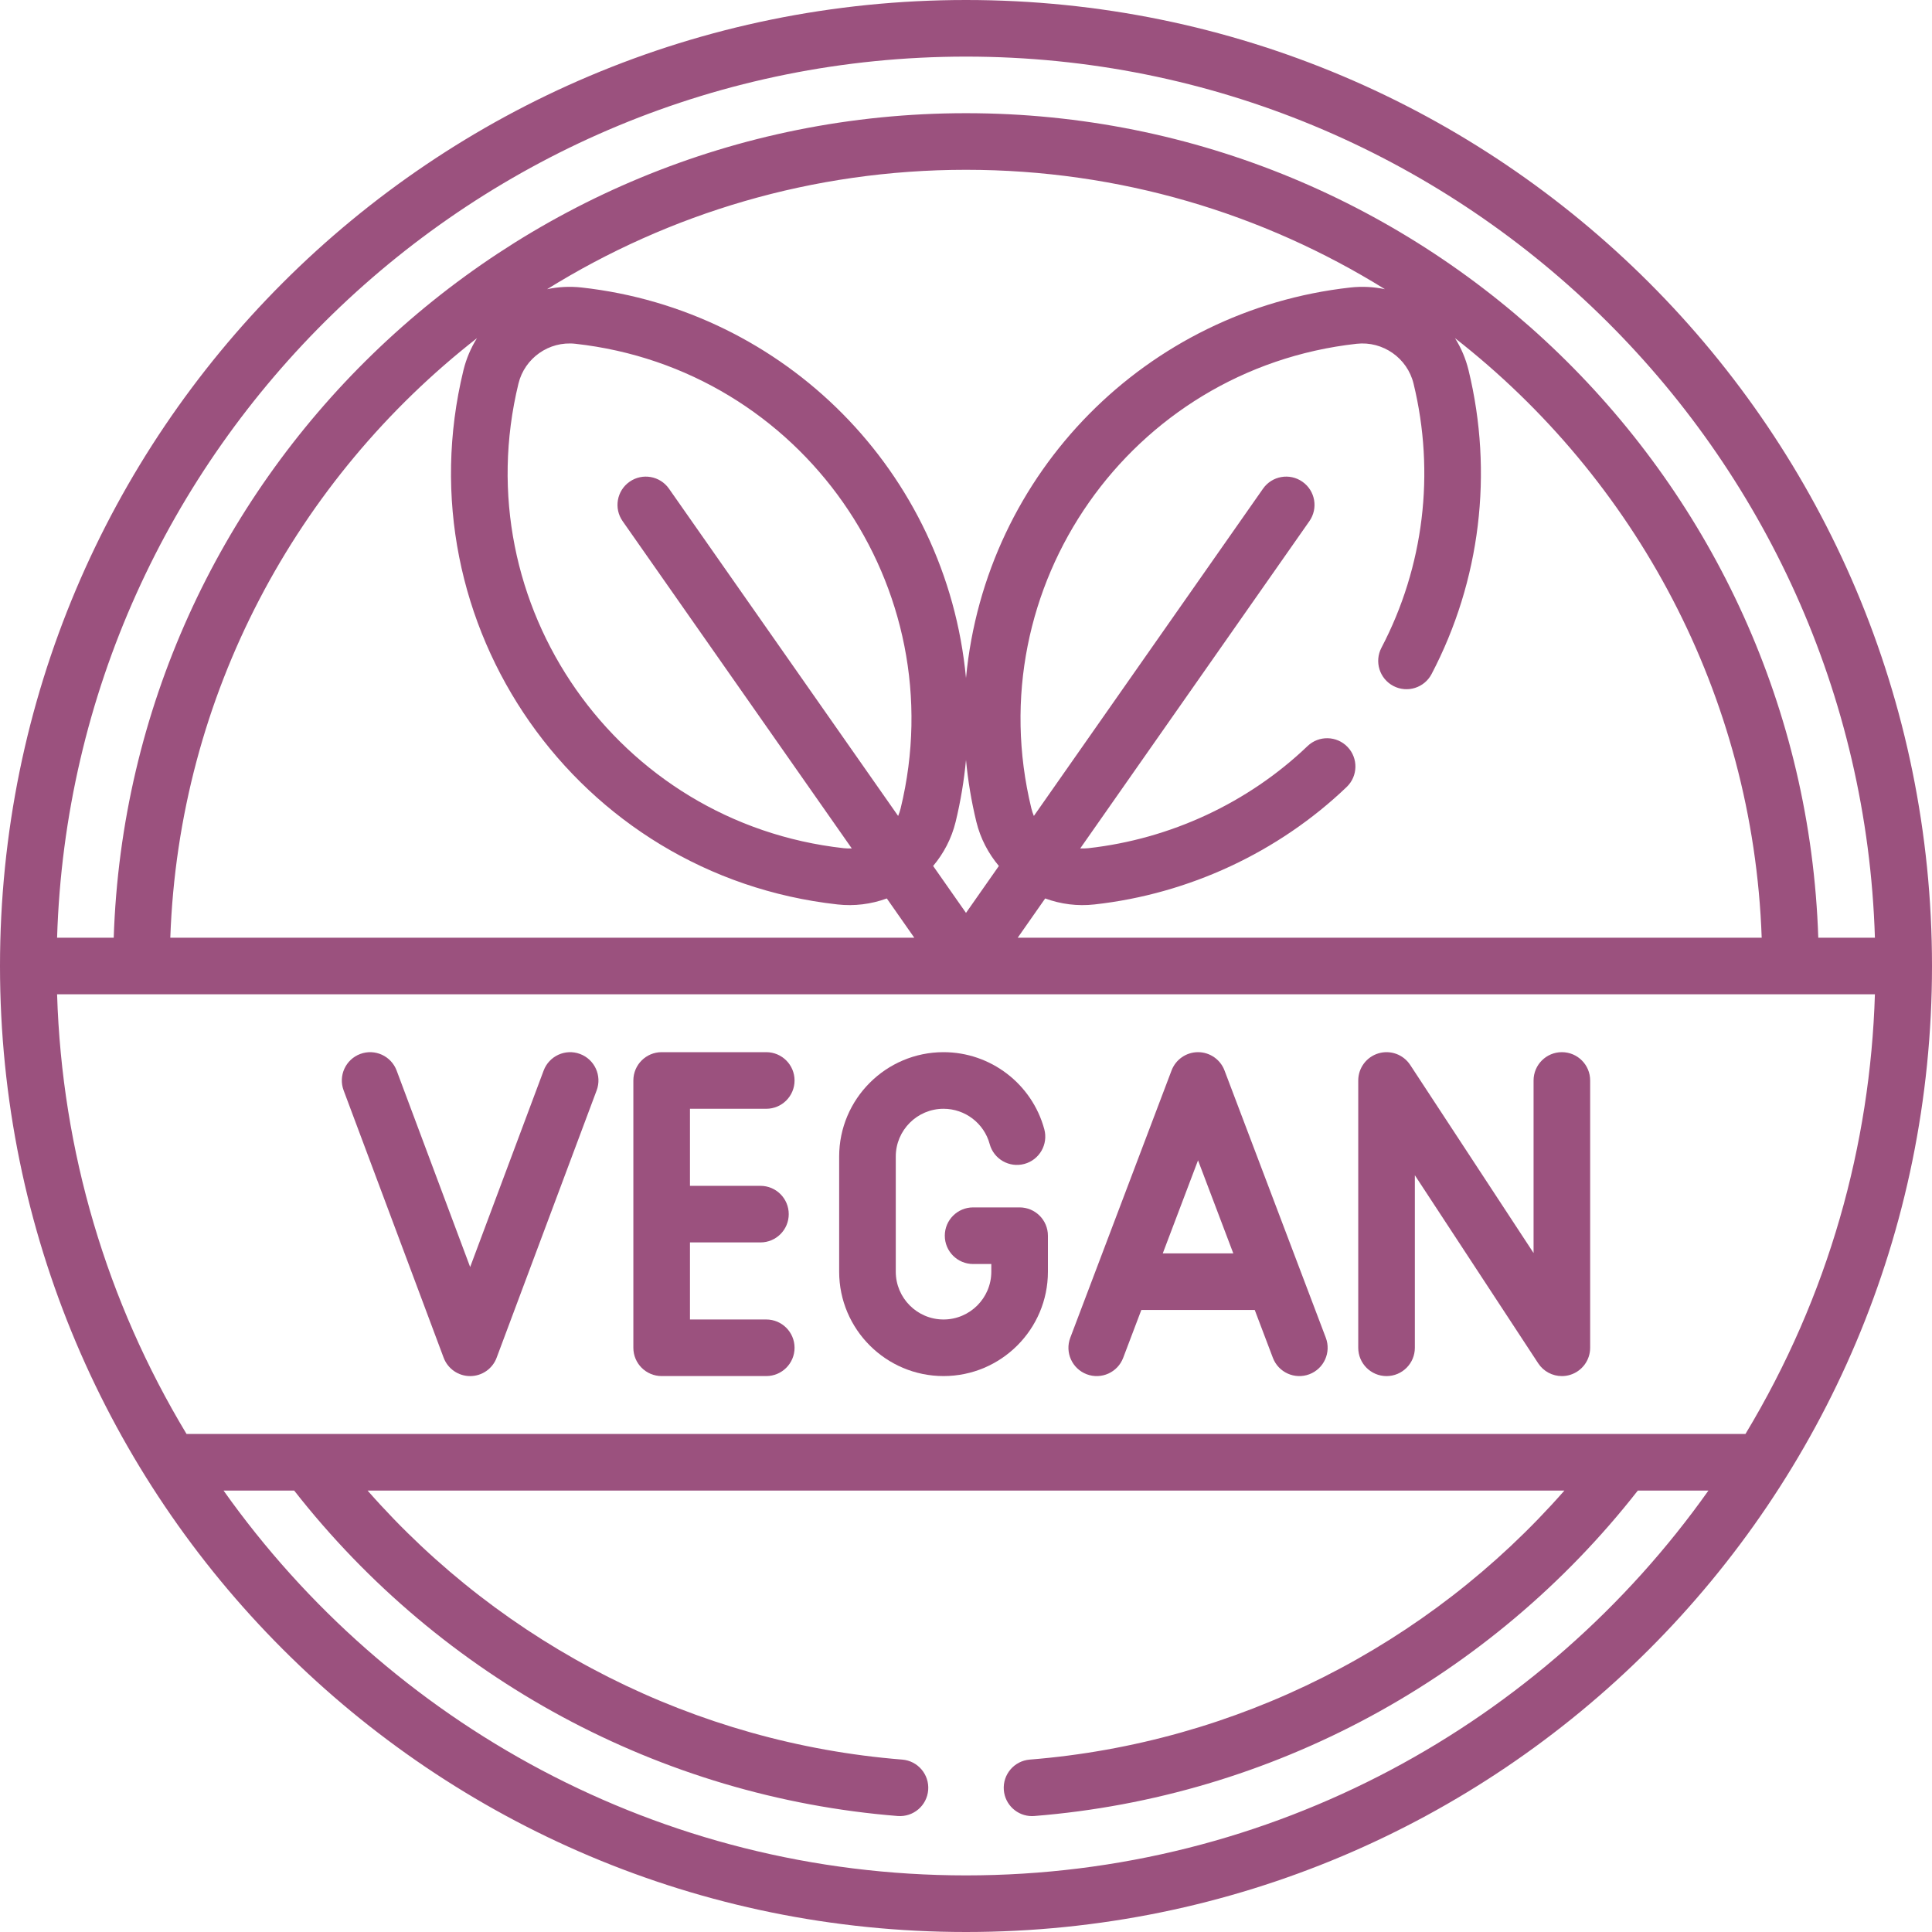
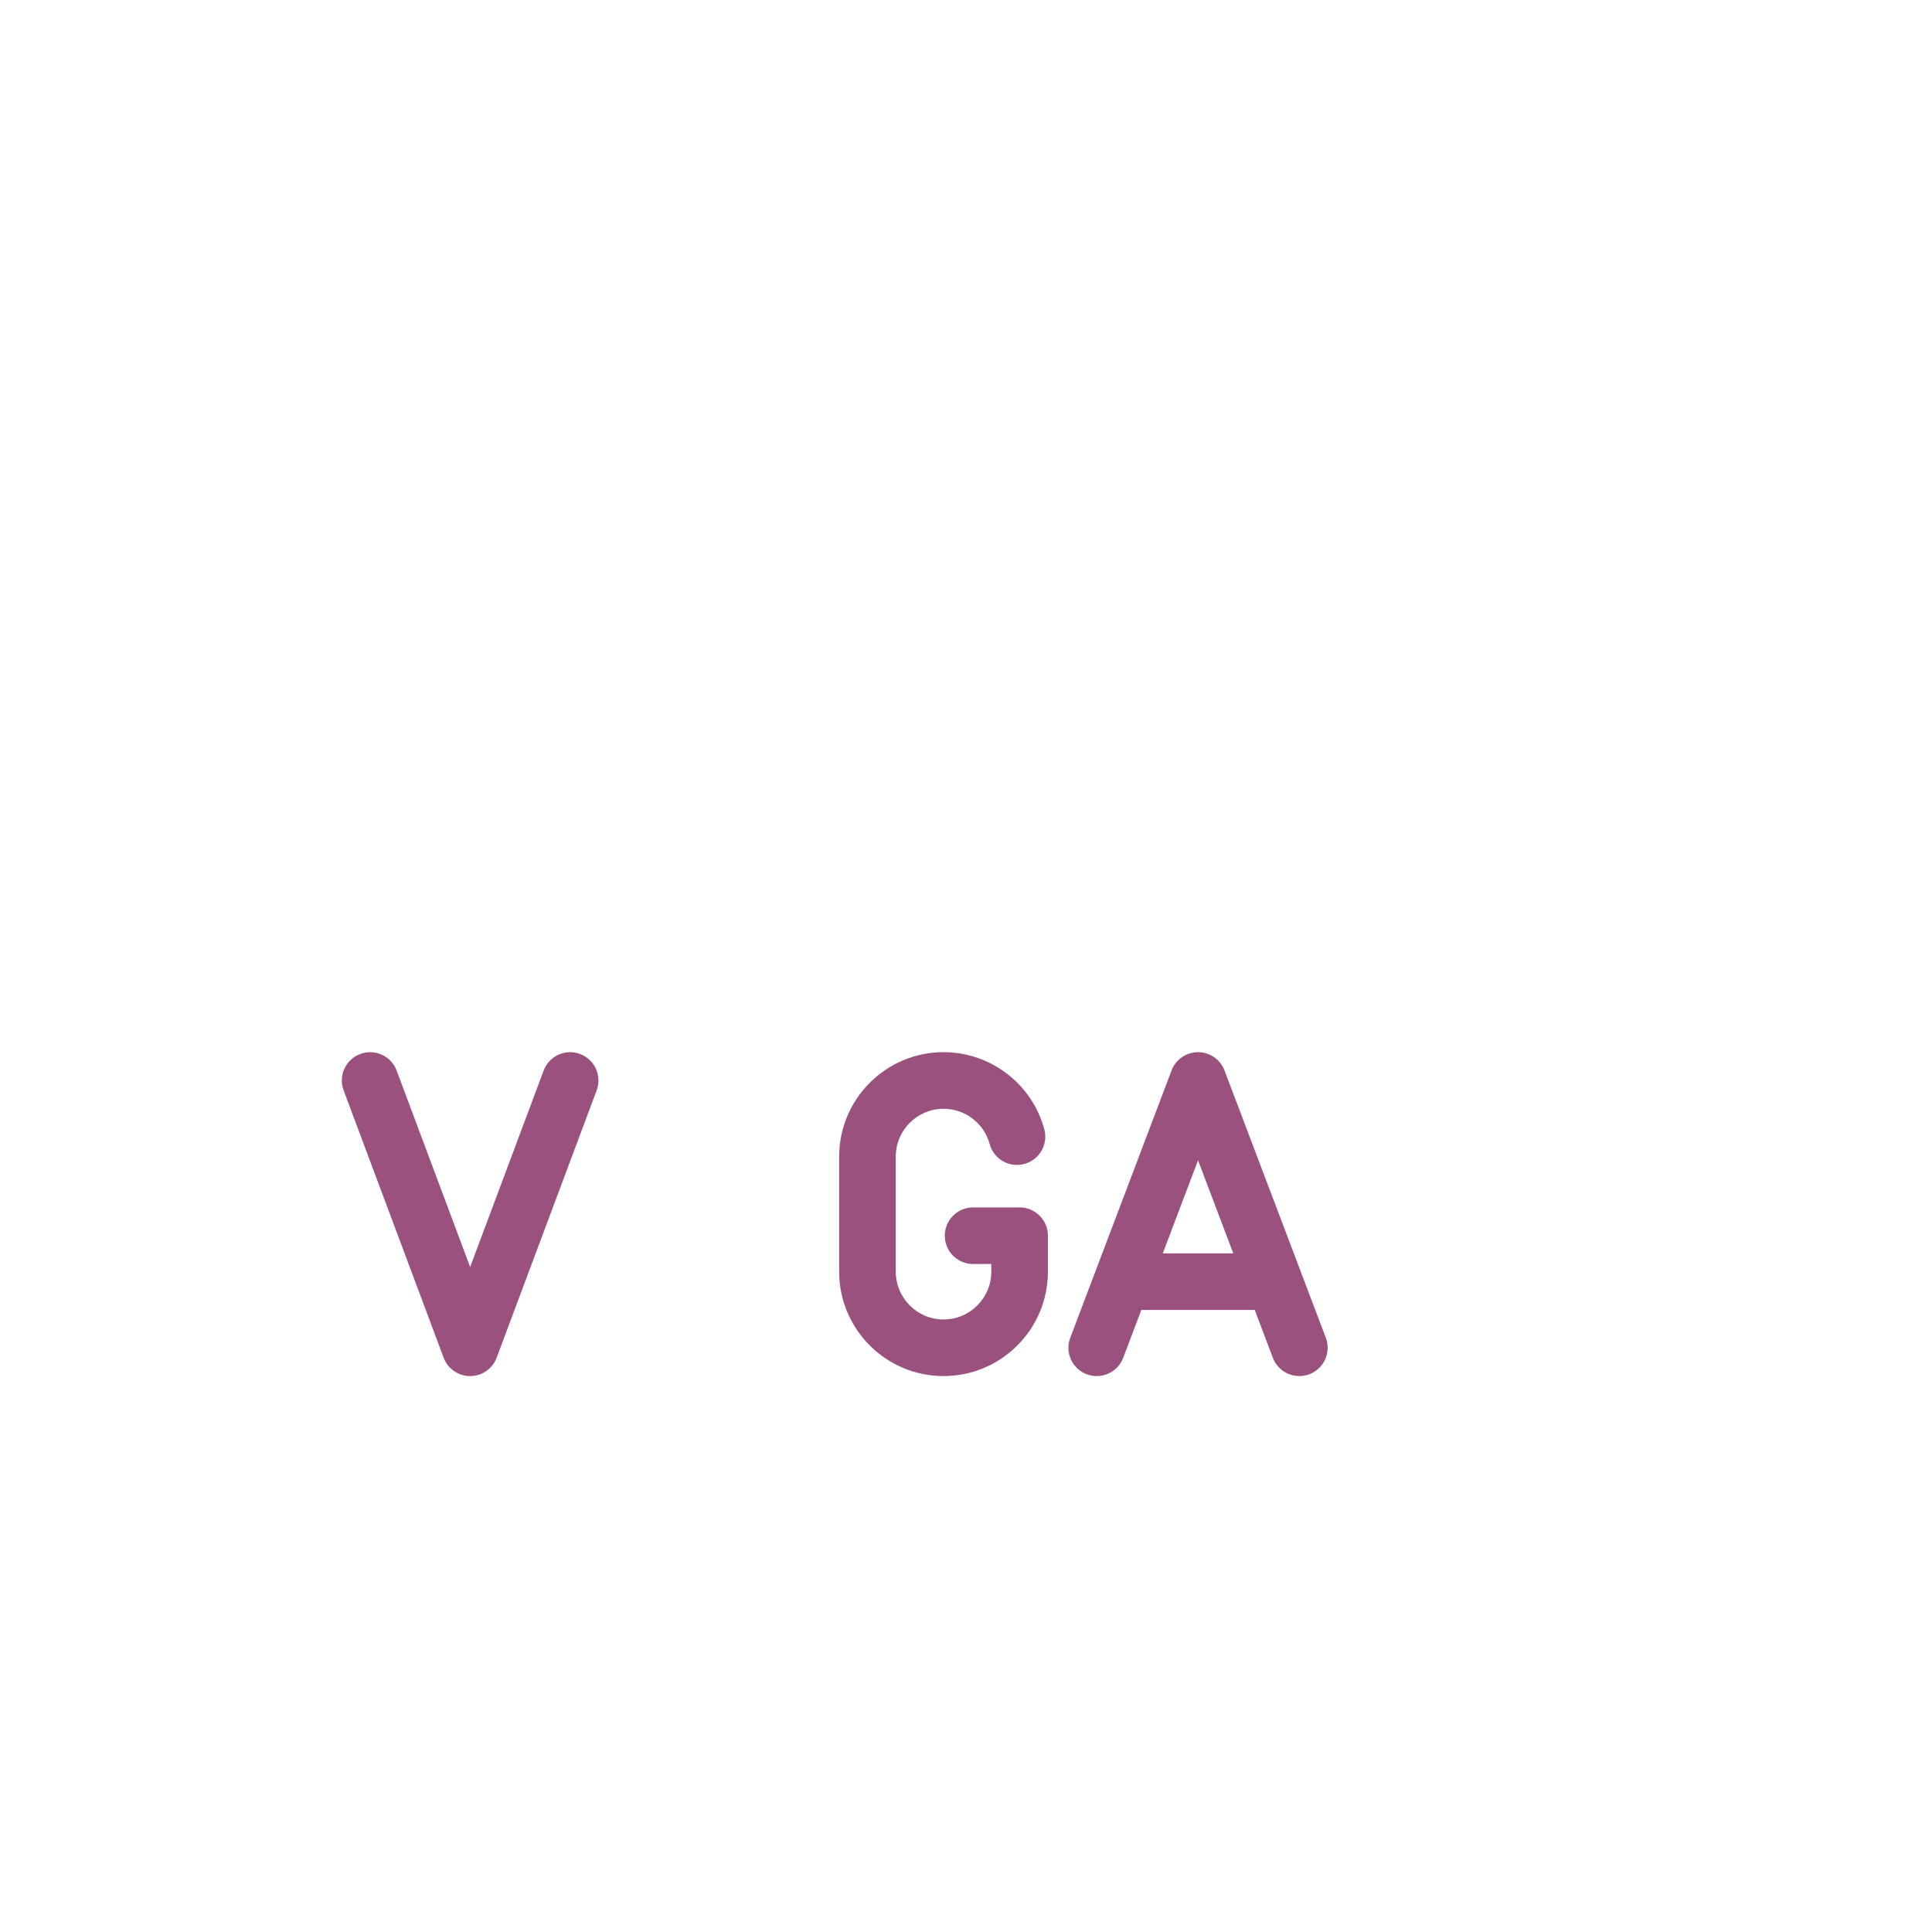
<svg xmlns="http://www.w3.org/2000/svg" fill="none" height="80" viewBox="0 0 80 80" width="80">
  <g clip-path="url(#clip0_3680_37478)" id="018-vegan 1">
    <g id="Group">
-       <path d="M40 0C17.892 0 0 17.89 0 40C0 62.108 17.89 80 40 80C62.108 80 80 62.11 80 40C80 17.892 62.11 0 40 0ZM40 77.656C27.32 77.656 16.084 71.356 9.257 61.721H12.181C18.277 69.512 27.351 74.414 37.173 75.197C37.821 75.246 38.382 74.767 38.434 74.122C38.485 73.477 38.004 72.912 37.359 72.861C28.812 72.18 20.87 68.157 15.221 61.721H64.779C59.13 68.157 51.188 72.18 42.641 72.861C41.996 72.912 41.515 73.477 41.566 74.122C41.615 74.735 42.128 75.201 42.733 75.201C42.764 75.201 42.796 75.199 42.827 75.197C52.649 74.414 61.722 69.512 67.819 61.721H70.743C63.916 71.356 52.68 77.656 40 77.656ZM72.276 59.377C63.648 59.377 9.302 59.377 7.724 59.377C4.419 53.894 2.565 47.682 2.364 41.172H77.636C77.445 47.38 75.736 53.636 72.276 59.377ZM34.679 37.451C35.377 37.529 36.069 37.441 36.721 37.203L37.858 38.828H7.052C7.406 28.755 12.303 19.817 19.75 14.003C19.499 14.404 19.308 14.85 19.19 15.331C16.627 25.871 23.906 36.256 34.679 37.451ZM57.697 28.405C58.27 28.705 58.978 28.484 59.279 27.91C61.3 24.051 61.844 19.584 60.81 15.331C60.693 14.85 60.501 14.404 60.249 14.003C67.697 19.817 72.594 28.754 72.948 38.828H42.142L43.279 37.203C43.927 37.44 44.618 37.53 45.321 37.451C49.229 37.018 52.938 35.29 55.763 32.587C56.231 32.139 56.247 31.397 55.8 30.93C55.352 30.462 54.61 30.446 54.143 30.893C51.687 33.243 48.462 34.745 45.062 35.122C44.95 35.134 44.84 35.136 44.73 35.131L54.219 21.58C54.59 21.049 54.462 20.319 53.931 19.948C53.401 19.576 52.67 19.705 52.299 20.235L42.81 33.787C42.769 33.686 42.732 33.581 42.706 33.472C40.476 24.304 46.805 15.274 56.176 14.235C57.26 14.115 58.274 14.824 58.532 15.885C59.432 19.584 58.96 23.469 57.202 26.823C56.902 27.396 57.123 28.104 57.697 28.405ZM55.917 11.905C47.49 12.84 40.807 19.548 40 28.075C39.191 19.53 32.493 12.838 24.083 11.905C23.595 11.851 23.114 11.877 22.654 11.975C27.696 8.842 33.64 7.031 40 7.031C46.36 7.031 52.305 8.842 57.347 11.975C56.887 11.877 56.406 11.851 55.917 11.905ZM41.361 35.858L40 37.801L38.639 35.858C39.075 35.34 39.403 34.72 39.572 34.026C39.777 33.179 39.919 32.325 40 31.468C40.081 32.324 40.222 33.179 40.428 34.026C40.597 34.72 40.925 35.339 41.361 35.858ZM23.824 14.235C33.202 15.275 39.523 24.311 37.294 33.472C37.268 33.581 37.231 33.685 37.19 33.787L27.701 20.235C27.329 19.705 26.599 19.576 26.069 19.948C25.538 20.319 25.41 21.049 25.781 21.579L35.27 35.131C35.16 35.136 35.05 35.134 34.938 35.122C25.561 34.081 19.24 25.045 21.468 15.884C21.724 14.83 22.731 14.114 23.824 14.235ZM75.291 38.828C74.67 19.897 59.079 4.687 40 4.687C20.921 4.687 5.33 19.897 4.709 38.828H2.364C2.985 18.605 19.629 2.344 40 2.344C60.371 2.344 77.015 18.605 77.636 38.828H75.291Z" fill="#9B517E" id="Vector" />
-       <path d="M31.729 45.912C32.376 45.912 32.901 45.388 32.901 44.74C32.901 44.093 32.376 43.568 31.729 43.568H27.398C26.75 43.568 26.226 44.093 26.226 44.74V55.809C26.226 56.456 26.75 56.98 27.398 56.98H31.729C32.376 56.98 32.901 56.456 32.901 55.809C32.901 55.161 32.376 54.637 31.729 54.637H28.57V51.446H31.488C32.136 51.446 32.66 50.922 32.66 50.275C32.66 49.627 32.136 49.103 31.488 49.103H28.57V45.912H31.729Z" fill="#9B517E" id="Vector_2" />
      <path d="M50.704 44.325C50.532 43.87 50.095 43.568 49.608 43.568C49.121 43.568 48.685 43.87 48.512 44.325L44.318 55.393C44.088 55.999 44.393 56.675 44.998 56.905C45.605 57.134 46.28 56.828 46.509 56.224L47.26 54.243H51.956L52.707 56.224C52.937 56.83 53.613 57.133 54.218 56.905C54.823 56.675 55.128 55.999 54.899 55.393L50.704 44.325ZM48.148 51.899L49.608 48.047L51.068 51.899H48.148Z" fill="#9B517E" id="Vector_3" />
-       <path d="M64.674 43.568C64.026 43.568 63.502 44.093 63.502 44.74V51.885L58.394 44.098C58.11 43.664 57.575 43.469 57.079 43.617C56.582 43.766 56.242 44.222 56.242 44.74V55.809C56.242 56.456 56.767 56.981 57.414 56.981C58.061 56.981 58.586 56.456 58.586 55.809V48.664L63.694 56.452C63.914 56.788 64.286 56.981 64.673 56.981C64.785 56.981 64.898 56.965 65.009 56.932C65.505 56.783 65.845 56.327 65.845 55.809V44.74C65.846 44.093 65.321 43.568 64.674 43.568Z" fill="#9B517E" id="Vector_4" />
      <path d="M42.22 49.996H40.294C39.647 49.996 39.122 50.52 39.122 51.168C39.122 51.815 39.647 52.34 40.294 52.34H41.048V52.658C41.048 53.749 40.16 54.637 39.07 54.637C37.979 54.637 37.092 53.749 37.092 52.658V47.89C37.092 46.8 37.979 45.912 39.07 45.912C39.962 45.912 40.747 46.512 40.98 47.371C41.148 47.996 41.792 48.365 42.417 48.196C43.041 48.027 43.411 47.384 43.242 46.759C42.733 44.88 41.018 43.568 39.07 43.568C36.687 43.568 34.748 45.507 34.748 47.89V52.659C34.748 55.042 36.687 56.98 39.07 56.98C41.453 56.98 43.392 55.042 43.392 52.659V51.168C43.392 50.52 42.867 49.996 42.22 49.996Z" fill="#9B517E" id="Vector_5" />
      <path d="M24.019 43.643C23.413 43.416 22.738 43.724 22.511 44.33L19.468 52.465L16.424 44.33C16.197 43.724 15.522 43.416 14.916 43.643C14.31 43.87 14.002 44.545 14.229 45.151L18.37 56.219C18.542 56.678 18.979 56.981 19.468 56.981C19.957 56.981 20.394 56.678 20.565 56.219L24.706 45.151C24.933 44.545 24.625 43.87 24.019 43.643Z" fill="#9B517E" id="Vector_6" />
    </g>
  </g>
  <defs>
    <clipPath id="clip0_3680_37478">
      <rect fill="white" height="80" width="80" />
    </clipPath>
  </defs>
</svg>